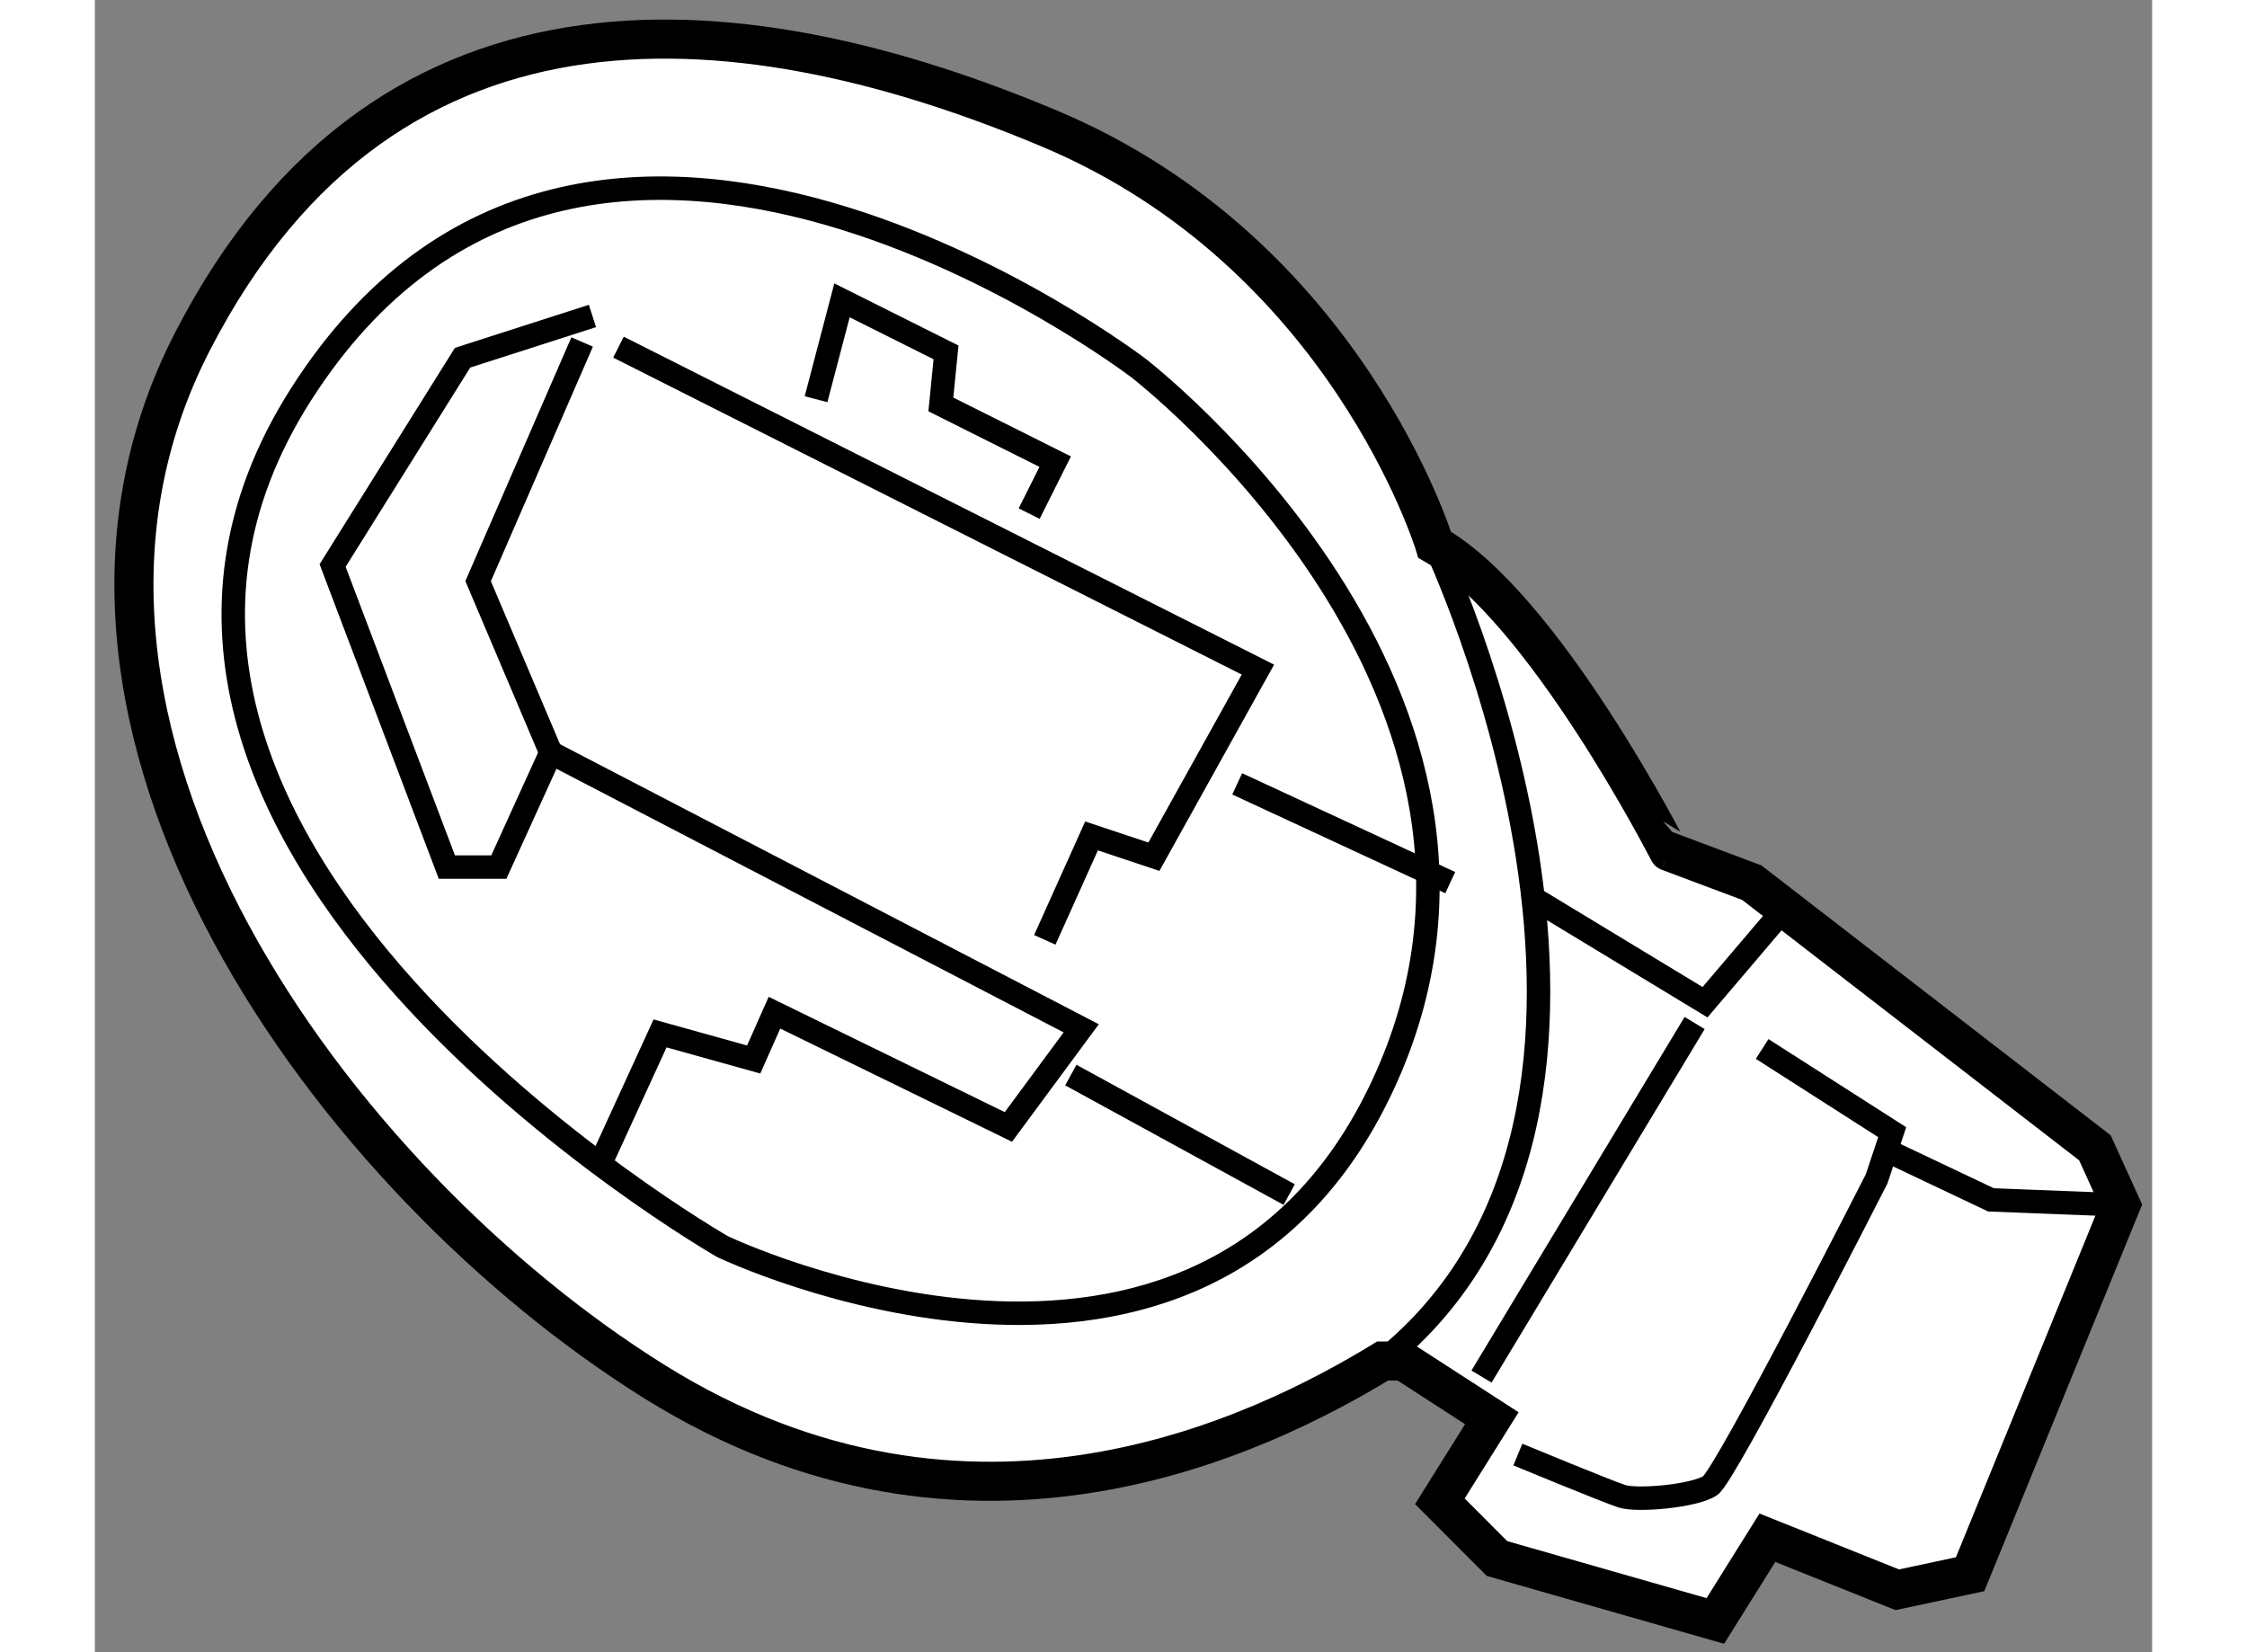
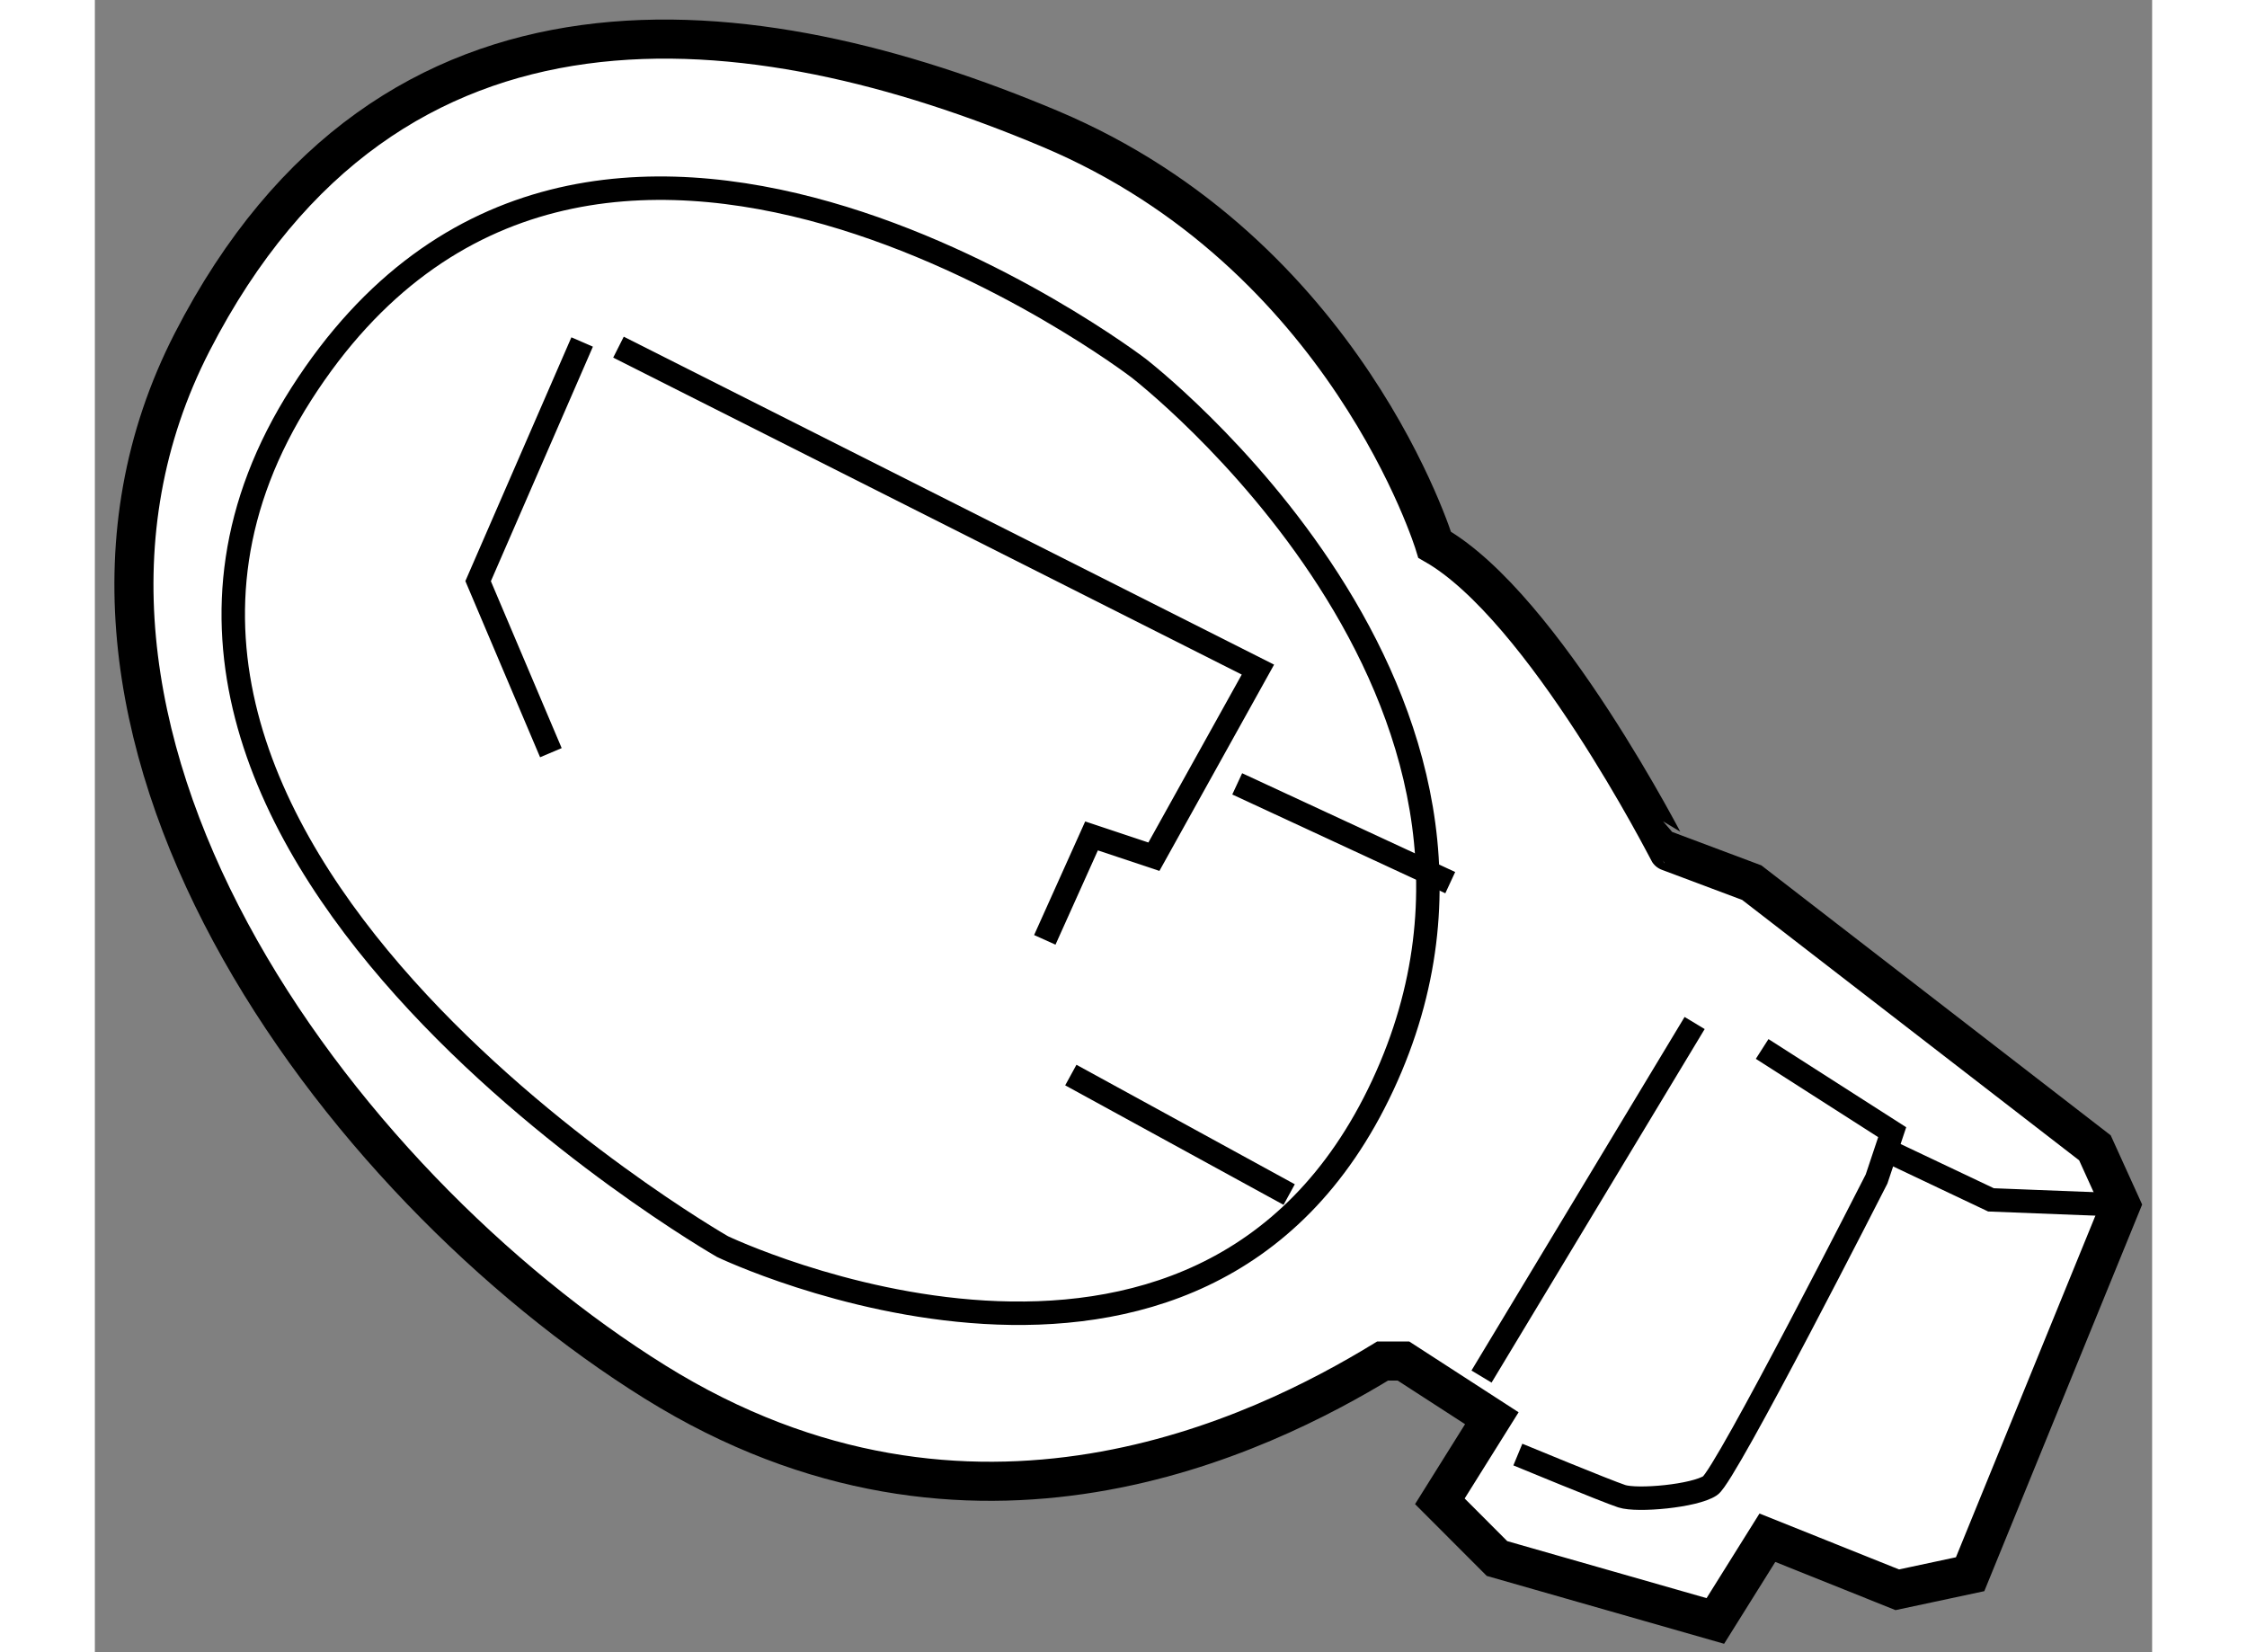
<svg xmlns="http://www.w3.org/2000/svg" version="1.1" x="0px" y="0px" width="244.8px" height="180px" viewBox="44.271 49.861 26.324 21.141" enable-background="new 0 0 244.8 180" xml:space="preserve">
  <rect x="44.271" y="49.861" width="26.324" height="21.141" fill="#808080" stroke="none" />
  <g>
    <path fill="#FFFFFF" stroke="#000000" stroke-width="0.5" d="M61.415,56.832c0,0-1.131-3.727-4.923-5.323     c-3.791-1.596-8.447-2.193-10.976,2.729c-2.528,4.923,1.861,10.777,5.92,13.305s7.783,0.664,9.313-0.267h0.266l1.131,0.732     l-0.665,1.063l0.731,0.732l2.794,0.799l0.666-1.065l1.662,0.666l0.932-0.199l1.929-4.725l-0.332-0.731l-4.391-3.393l-1.064-0.399     C64.408,60.756,62.812,57.63,61.415,56.832z" />
-     <path fill="none" stroke="#000000" stroke-width="0.3" d="M61.415,56.832c0,0,3.393,7.183-0.665,10.443" />
    <line fill="none" stroke="#000000" stroke-width="0.3" x1="62.014" y1="67.475" x2="64.741" y2="62.951" />
    <path fill="none" stroke="#000000" stroke-width="0.3" d="M62.479,68.473c0,0,1.131,0.468,1.33,0.533s0.932-0.002,1.131-0.135     c0.2-0.132,2.129-3.924,2.129-3.924l0.2-0.599l-1.664-1.065" />
-     <polyline fill="none" stroke="#000000" stroke-width="0.3" points="62.679,61.355 64.874,62.685 66.005,61.355   " />
    <polyline fill="none" stroke="#000000" stroke-width="0.3" points="67.27,64.615 68.533,65.214 70.195,65.279   " />
    <path fill="none" stroke="#000000" stroke-width="0.3" d="M57.623,54.569c0,0-7.051-5.39-10.71,0.332     c-3.659,5.723,5.389,10.911,5.389,10.911s6.119,2.927,8.448-2.063C63.078,58.761,57.623,54.569,57.623,54.569z" />
-     <polyline fill="none" stroke="#000000" stroke-width="0.3" points="50.638,53.904 48.976,54.438 47.313,57.097 48.775,60.956      49.44,60.956 50.106,59.492 56.892,63.019 55.96,64.281 52.967,62.819 52.701,63.418 51.503,63.084 50.771,64.681   " />
    <polyline fill="none" stroke="#000000" stroke-width="0.3" points="50.971,54.303 59.153,58.429 57.822,60.823 57.024,60.557      56.426,61.887   " />
    <line fill="none" stroke="#000000" stroke-width="0.3" x1="56.759" y1="63.617" x2="59.553" y2="65.146" />
    <line fill="none" stroke="#000000" stroke-width="0.3" x1="58.888" y1="59.891" x2="61.614" y2="61.155" />
    <polyline fill="none" stroke="#000000" stroke-width="0.3" points="50.106,59.492 49.175,57.297 50.506,54.237   " />
-     <polyline fill="none" stroke="#000000" stroke-width="0.3" points="53.499,54.969 53.831,53.704 55.162,54.37 55.096,55.036      56.559,55.768 56.226,56.433   " />
  </g>
</svg>